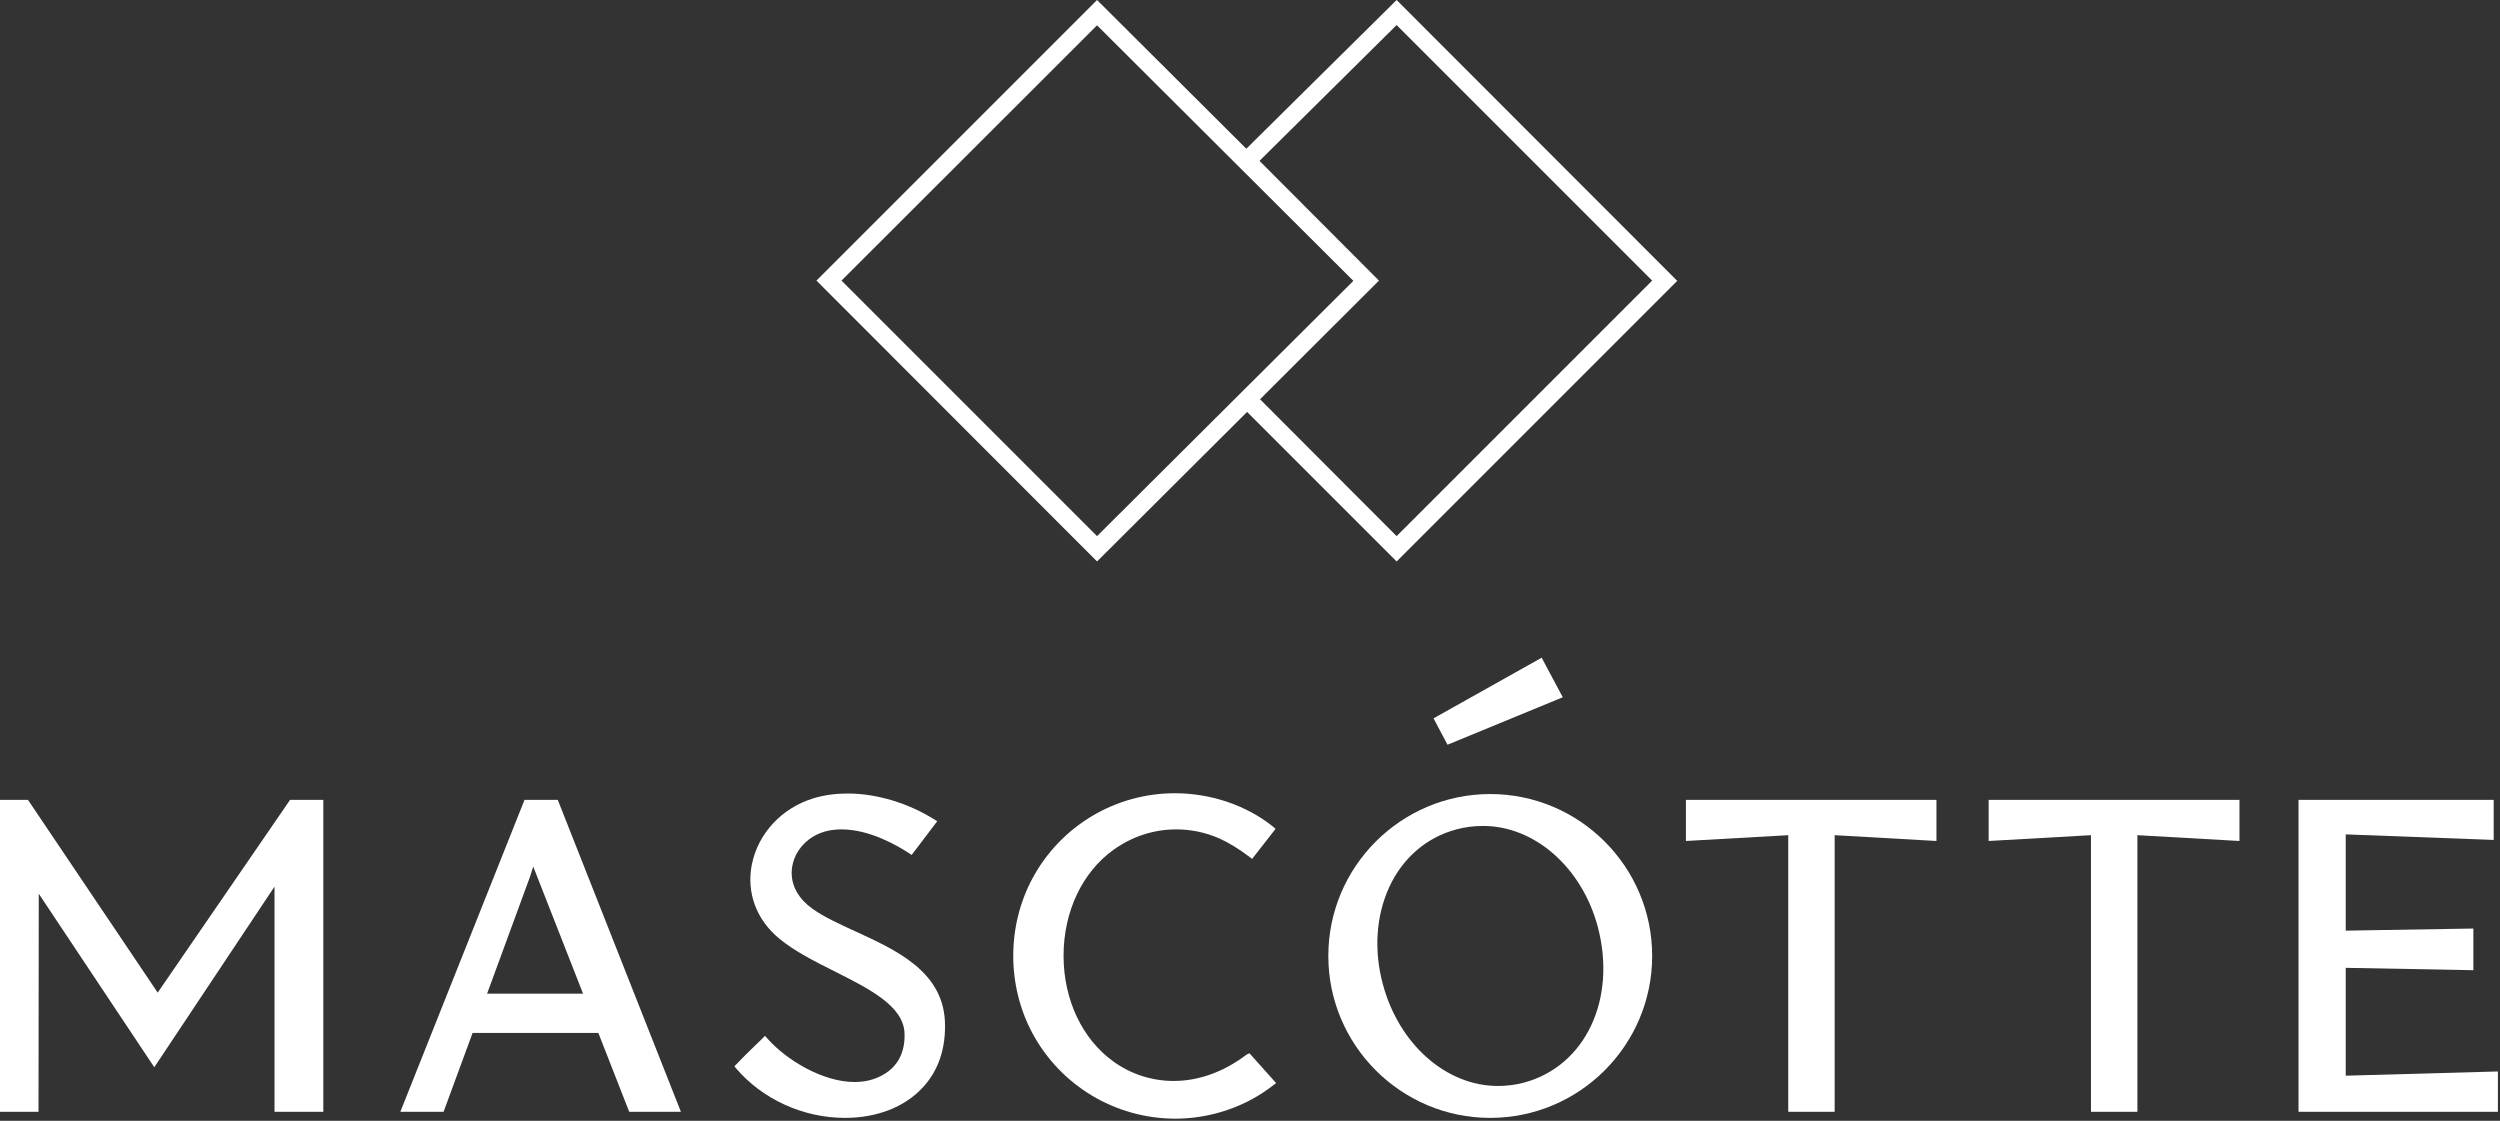
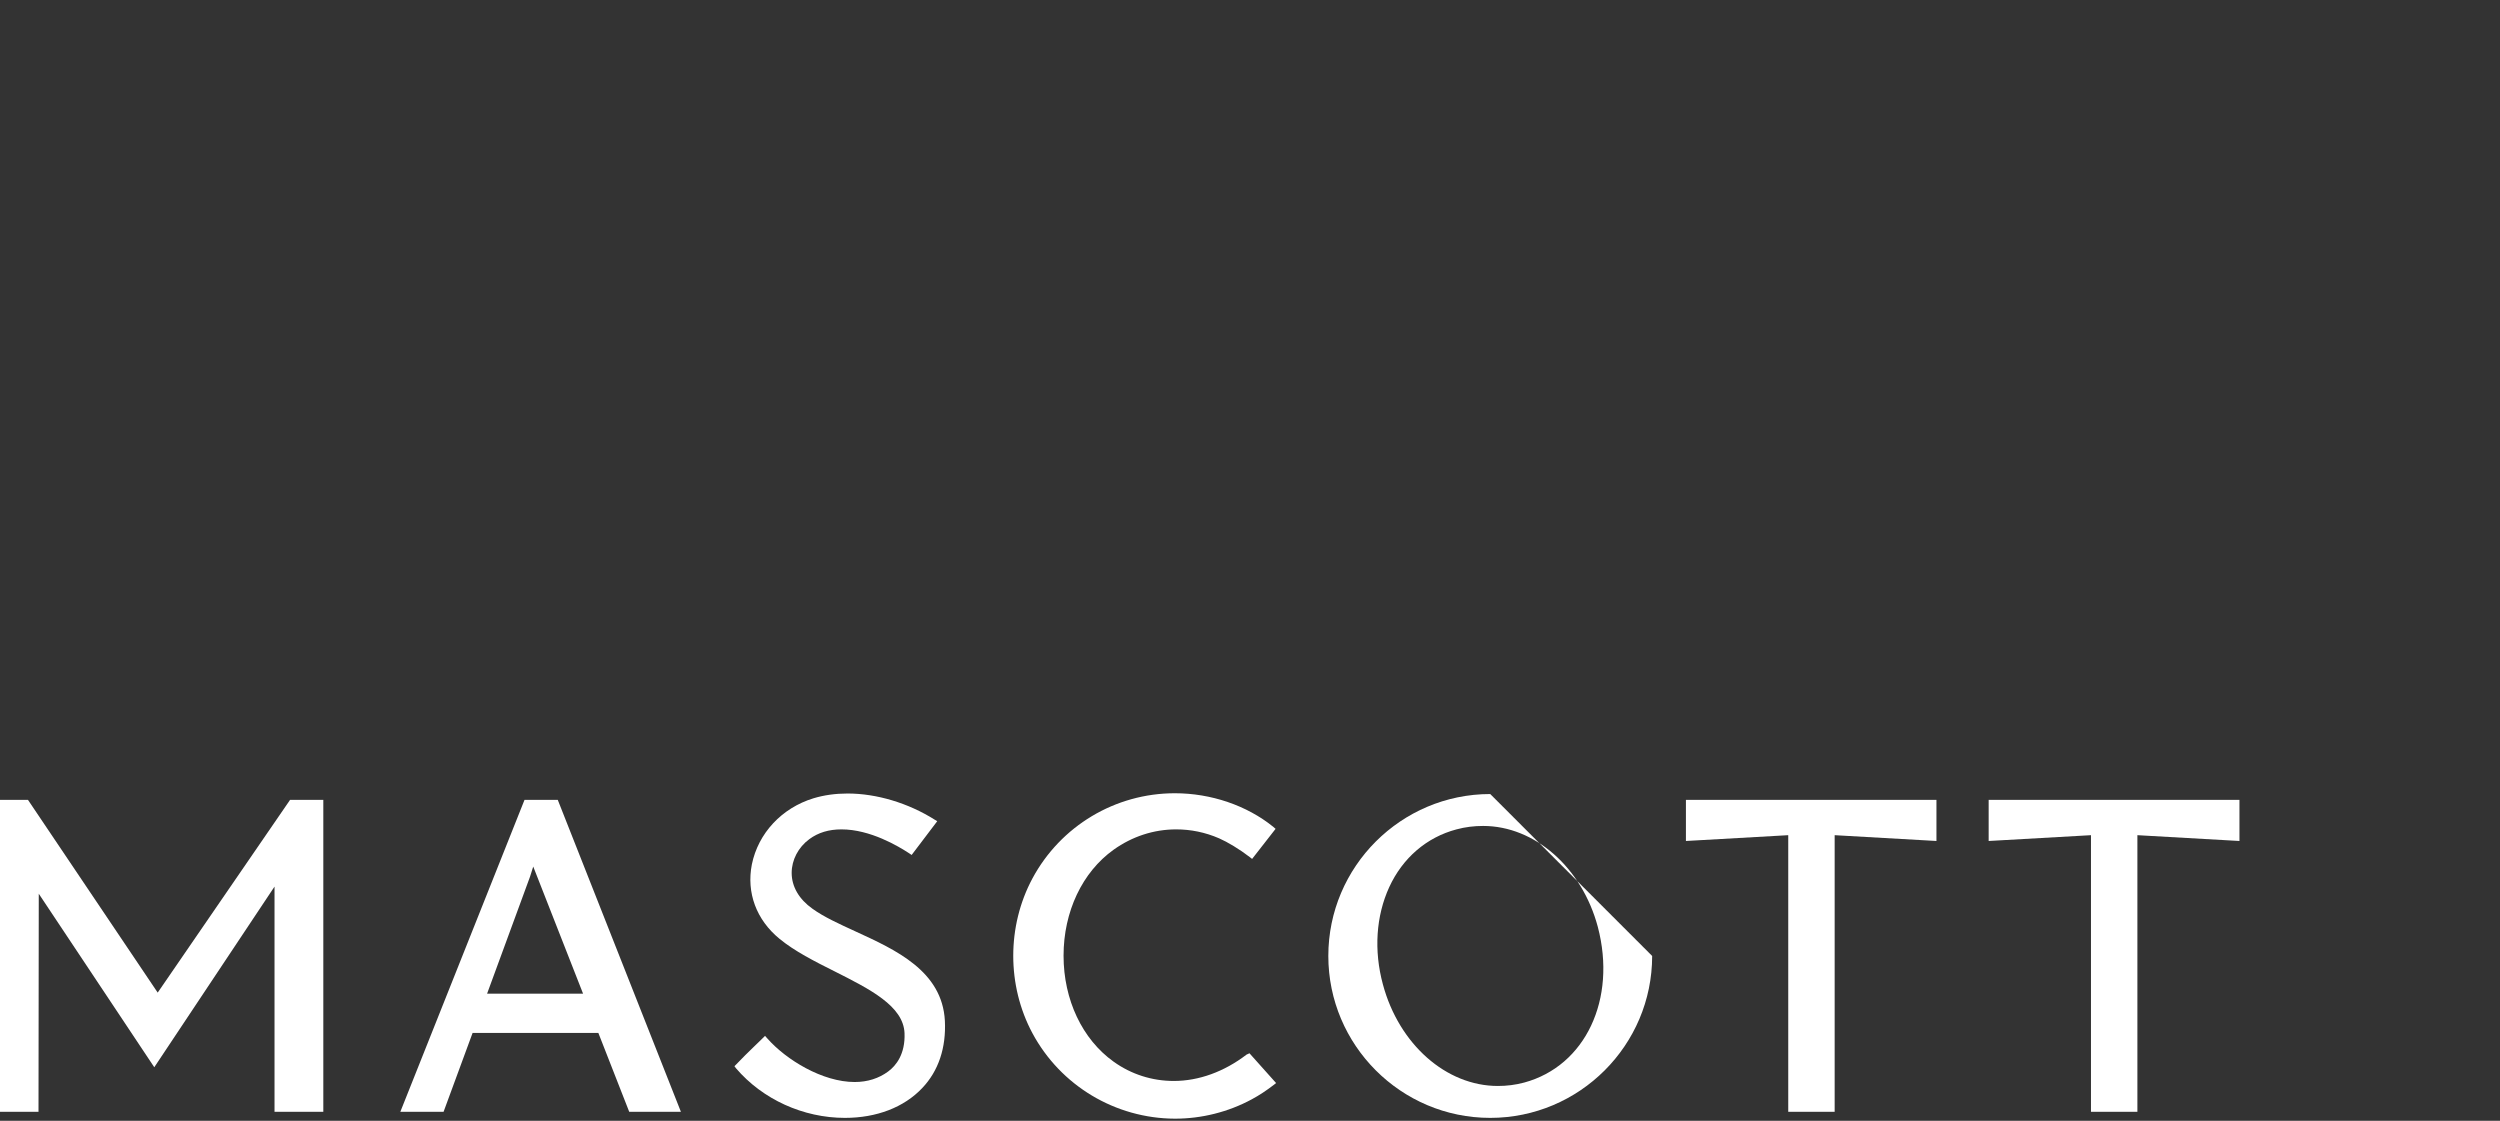
<svg xmlns="http://www.w3.org/2000/svg" width="948" height="425" viewBox="0 0 948 425" fill="none">
  <rect x="0" y="0" width="948" height="425" fill="#333333" stroke="none" />
  <g clip-path="url(#clip0_251_94)">
-     <path d="M565.099 301.1C531.299 301.1 503.699 328.6 503.699 362.5C503.699 396.3 531.199 423.9 565.099 423.9C598.899 423.9 626.499 396.4 626.499 362.5C626.499 328.6 598.899 301.1 565.099 301.1ZM577.999 410.5C574.699 411.4 571.299 411.8 567.999 411.8C548.399 411.8 530.499 396 524.399 373.3C520.899 360.4 521.799 347.3 526.799 336.4C531.899 325.3 540.999 317.5 552.299 314.5C555.599 313.6 558.999 313.2 562.399 313.2C581.999 313.2 599.899 329 605.899 351.5C613.099 378.9 601.199 404.2 577.999 410.5Z" fill="white" />
+     <path d="M565.099 301.1C531.299 301.1 503.699 328.6 503.699 362.5C503.699 396.3 531.199 423.9 565.099 423.9C598.899 423.9 626.499 396.4 626.499 362.5ZM577.999 410.5C574.699 411.4 571.299 411.8 567.999 411.8C548.399 411.8 530.499 396 524.399 373.3C520.899 360.4 521.799 347.3 526.799 336.4C531.899 325.3 540.999 317.5 552.299 314.5C555.599 313.6 558.999 313.2 562.399 313.2C581.999 313.2 599.899 329 605.899 351.5C613.099 378.9 601.199 404.2 577.999 410.5Z" fill="white" />
    <path d="M754.1 318.9L792.9 316.7V421.6H810.5V316.7L849.2 318.9V303.3H754.1V318.9Z" fill="white" />
    <path d="M639.301 318.9L678.101 316.7V421.6H695.701V316.7L734.301 318.9V303.3H639.301V318.9Z" fill="white" />
-     <path d="M889.5 407.9V367L937.9 367.9V352.1L889.5 352.9V316.4L945.6 318.5V303.3H871.6V421.6H947.2V406.3L889.5 407.9Z" fill="white" />
    <path d="M324.2 353.1C318.1 350.3 312.4 347.7 308.1 344.6C303 341 300.2 336.2 300.2 331C300.2 326.1 302.7 321.3 306.9 318.2C310.3 315.7 314.3 314.5 319.1 314.5C330 314.5 340.7 320.9 344.8 323.6L345.7 324.2L355.4 311.4L354.4 310.8C344.4 304.5 332.4 300.9 321.4 300.9C316.8 300.9 312.5 301.5 308.5 302.7C296.4 306.4 287.5 316 285.1 327.8C283 338.5 286.8 348.8 295.6 356C301.3 360.7 309 364.6 316.4 368.3C329.9 375.1 342.6 381.5 343 391.8C343.3 399.7 339.8 404.1 336.8 406.3C333.3 408.9 329 410.3 324.1 410.3C311.9 410.3 298.1 401.9 290.9 393.7L290.1 392.8C290.1 392.8 287.1 395.8 286 396.8C283.7 399 281.4 401.3 279.2 403.6L278.5 404.3L279.1 405.1C289.2 416.9 304.6 423.9 320.4 423.9C332.4 423.9 342.8 419.9 349.7 412.6C355.9 406.1 358.8 397.3 358.3 387.1C357.3 368.2 339.7 360.2 324.2 353.1Z" fill="white" />
    <path d="M472.7 399.9C464.2 406.4 454.6 409.9 445.1 409.9C436.9 409.9 429 407.4 422.3 402.6C410.4 394.1 403.3 379.1 403.3 362.4C403.3 345.7 410.4 330.7 422.3 322.2C429.3 317.2 437.5 314.5 446 314.5C451.5 314.5 457 315.6 462.3 317.9C465.5 319.3 470 322 473.9 325L474.8 325.7L483.7 314.3L482.9 313.6C472.8 305.4 459.2 300.8 445.5 300.8C422.9 300.8 402.2 313.2 391.5 333.1C381.8 351.2 381.8 373.7 391.5 391.8C402.2 411.7 422.9 424.1 445.5 424.2H445.6C455.6 424.2 465.7 421.7 474.6 416.9C477.6 415.3 480.4 413.4 483 411.4L483.9 410.7L473.8 399.4L472.7 399.9Z" fill="white" />
    <path d="M198.901 303.3L151.801 421.6H168.201L179.201 391.7H226.901L238.601 421.6H258.201L211.501 303.3H198.901ZM184.701 376.8L201.001 332.4L202.201 328.6L221.101 376.8H184.701Z" fill="white" />
    <path d="M110 303.3L59.8 376.4L10.6 303.3H0V421.6H14.6L14.7 338.9L58.5 404.7L104.1 336.2V421.6H122.6V303.3H110Z" fill="white" />
-     <path d="M592.6 264.4L584.6 249.4L543.6 272.4L548.9 282.4L592.6 264.4Z" fill="white" />
-     <path d="M319.1 106.4L416 9.6L513.2 106.5L416 203.3L319.1 106.4ZM477.8 151.4L519.1 110.2L522.9 106.4L520.4 103.9L477.6 61L529.6 9.5L626.5 106.4L529.6 203.3L477.8 151.4ZM309.6 106.4L416 212.9L472.9 156.2L529.6 212.9L636 106.5L529.6 0L472.6 56.4L416 0L309.6 106.4Z" fill="white" />
  </g>
  <defs>
    <clipPath id="clip0_251_94">
      <rect width="947.2" height="424.2" fill="white" />
    </clipPath>
  </defs>
</svg>